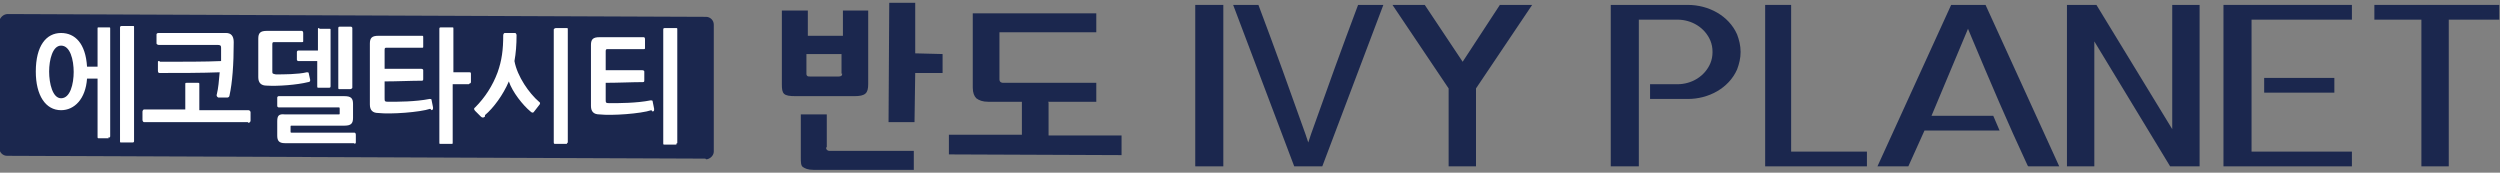
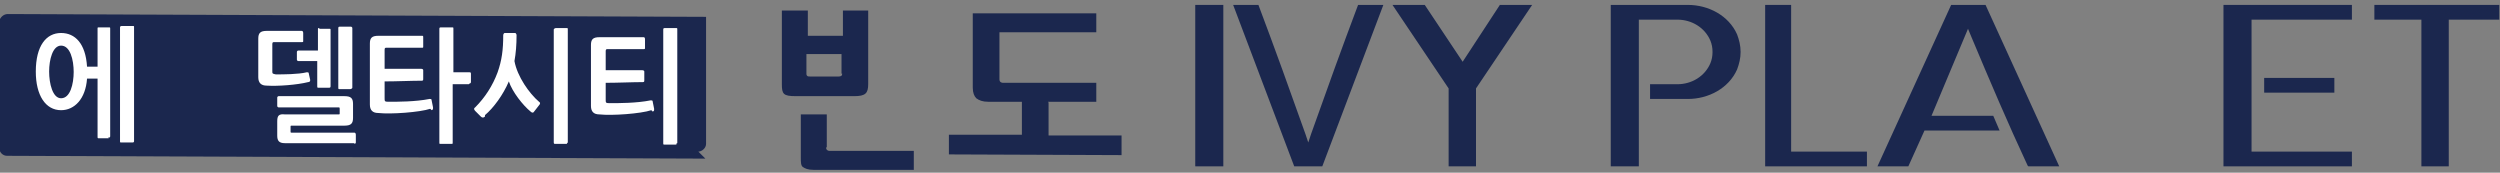
<svg xmlns="http://www.w3.org/2000/svg" version="1.1" viewBox="0 0 356.2 24.6">
  <rect x="0" y="0" width="356.2" height="24.6" fill="#808080" stroke="none" />
  <defs>
    <style>
      .cls-1 {
        fill: #fff;
      }

      .cls-2 {
        fill: #1b274e;
      }
    </style>
  </defs>
  <g>
    <g id="_레이어_1" data-name="레이어_1">
      <g>
-         <path class="cls-2" d="M100.5,22.6L1,22.2c-.6,0-1.1-.5-1.1-1.1V3C0,2.5.5,2,1.1,2l99.5.4c.6,0,1.1.5,1.1,1.1v18.1c0,.6-.6,1.1-1.1,1.1" />
+         <path class="cls-2" d="M100.5,22.6L1,22.2c-.6,0-1.1-.5-1.1-1.1V3C0,2.5.5,2,1.1,2l99.5.4v18.1c0,.6-.6,1.1-1.1,1.1" />
        <path class="cls-1" d="M15.5,19.7h-1.4c-.2,0-.2,0-.2-.3v-8.2s-1.5,0-1.5,0c-.2,2.9-1.8,4.5-3.7,4.5-2.2,0-3.6-2.1-3.6-5.5,0-3.7,1.5-5.5,3.6-5.5,2,0,3.5,1.5,3.7,4.8h1.5s0-5.4,0-5.4c0-.2,0-.2.2-.2h1.4c.2,0,.2,0,.2.2v15.3c0,.2-.1.2-.3.2M10.5,10.3c0-1.8-.5-3.8-1.8-3.8-1.2,0-1.7,2-1.7,3.7,0,1.7.5,3.8,1.7,3.8,1.3,0,1.8-2,1.8-3.8M18.8,20.3h-1.5c-.2,0-.2,0-.2-.2V3.9c0-.2.2-.2.3-.2h1.5c.2,0,.2,0,.2.2v16.2c0,.2-.1.2-.3.2" />
-         <path class="cls-1" d="M35.3,17.4h-14.8c-.1,0-.2-.2-.2-.3v-1.2c0-.1.1-.3.2-.3h5.9s0-3.6,0-3.6c0-.2,0-.2.3-.2h1.5c.2,0,.2,0,.2.3v3.6s7,0,7,0c.1,0,.3.1.3.3v1.2c0,.1-.1.3-.3.3M22.8,8.8c3,0,6.7,0,8.7-.1,0-.7,0-1.3,0-1.9,0-.3-.1-.4-.5-.4h-8.4c-.1,0-.3-.1-.3-.2v-1.3c0-.1.1-.2.3-.2h9.6c.7,0,1.1.4,1.1,1.3,0,3.2-.2,5.8-.6,7.6,0,.2-.2.3-.3.3h-1.3c-.2-.1-.3-.3-.2-.5.2-.8.3-1.9.4-3.1-2.5.1-5.8.1-8.6.1-.1,0-.2-.1-.2-.3v-1.2c0-.2,0-.2.2-.2" />
        <path class="cls-1" d="M43.9,11.7c-1.6.4-4.3.6-5.9.5-.8,0-1.2-.4-1.2-1.2v-5.5c0-.8.3-1.1,1.2-1.1h5c.1,0,.2.1.2.3v1.1c0,.2,0,.2-.2.2h-3.9c-.2,0-.3,0-.3.3v3.8c0,.4,0,.4.5.5,1,0,3.2,0,4.4-.3.2,0,.3,0,.3.2l.2.9c0,.2-.1.3-.3.3M50.5,20.4h-9.9c-.9,0-1.1-.4-1.1-1.1v-2c0-.8.2-1.1,1.1-1h7.6c.2,0,.2,0,.2-.2v-.5c0-.3,0-.3-.2-.3h-8.5c-.1,0-.2-.1-.2-.2v-1.2c0-.1.1-.2.2-.2h9.4c.9,0,1.2.3,1.2,1.1v2c0,.8-.3,1.1-1.2,1.1h-7.5c-.2,0-.2,0-.2.2v.6c0,.2,0,.2.2.2h8.9c.1,0,.2.1.2.3v1.1c0,.1-.1.2-.2.2M45.5,4.1h1.4c.2,0,.2,0,.2.2v8c0,.2-.1.2-.3.2h-1.4c-.2,0-.2,0-.2-.3v-3.5s-2.7,0-2.7,0c-.1,0-.2-.1-.2-.2v-1.1c0-.1.1-.2.2-.2h2.8s0-3,0-3c0-.2,0-.2.2-.2M48.6,3.8h1.4c.1,0,.2.1.2.2v8.5c0,.1-.2.2-.3.2h-1.5c-.2,0-.2,0-.2-.3V4c0-.2.1-.2.3-.2" />
        <path class="cls-1" d="M61.3,15.5c-1.5.5-5.6.8-7.4.6-.8,0-1.2-.4-1.2-1.2V6.2c0-.8.3-1.1,1.2-1.1h6.2c.2,0,.2,0,.2.3v1.2c0,.2,0,.2-.2.2h-5c-.2,0-.3,0-.3.3v2.7c1.8,0,3.8,0,5.2,0,0,0,.3,0,.3.2v1.2c0,.2,0,.3-.2.3-1.5,0-3.6.1-5.3.1v2.4c0,.4,0,.5.5.5,1.4,0,3.9,0,5.9-.4.2,0,.3,0,.3.2l.2,1c0,.3,0,.3-.2.4M66.8,12h-2.3s0,8.3,0,8.3c0,.2,0,.2-.2.2h-1.5c-.2,0-.2,0-.2-.2V4.1c0-.2.1-.2.3-.2h1.5c.2,0,.2,0,.2.2v6.2s2.3,0,2.3,0c.1,0,.2,0,.2.2v1.2c0,.1-.1.2-.2.2" />
        <path class="cls-1" d="M69.1,16.6c-.2.2-.4.2-.6,0l-.8-.8c-.2-.2-.2-.4,0-.5,1.4-1.4,2.5-3.1,3.2-5,.6-1.7.8-3.2.8-5.3,0-.1.1-.3.2-.3h1.5c.1,0,.2.2.2.3,0,1.4-.1,2.6-.3,3.7.4,2.2,2.1,4.6,3.5,5.8.2.1.2.3,0,.5l-.7.9c-.1.2-.3.2-.5,0-1.1-.9-2.6-2.8-3.1-4.3-.8,1.9-2.2,3.8-3.4,4.8M80.8,20.3c0,.2,0,.2-.2.2h-1.5c-.1,0-.2,0-.2-.2V4.2c0-.1.2-.2.3-.2h1.5c.2,0,.2,0,.2.2v16.2Z" />
        <path class="cls-1" d="M92.8,15.7c-1.5.5-5.6.8-7.4.6-.8,0-1.2-.4-1.2-1.2V6.4c0-.8.3-1.1,1.2-1.1h6.2c.2,0,.3,0,.3.3v1.2c0,.2,0,.2-.3.2h-5c-.2,0-.3,0-.3.3v2.7c1.8,0,3.8,0,5.2,0,0,0,.3,0,.3.2v1.2c0,.2,0,.3-.2.3-1.5,0-3.6.1-5.3.1v2.4c0,.4,0,.5.5.5,1.4,0,3.9,0,5.9-.4.2,0,.3,0,.3.2l.2,1c0,.3,0,.3-.2.4M96.4,20.4c0,.2,0,.2-.2.2h-1.5c-.2,0-.2,0-.2-.2V4.2c0-.2.1-.2.3-.2h1.5c.2,0,.2,0,.2.2v16.2Z" />
      </g>
      <g>
        <path class="cls-2" d="M149.3,14.5h6.9s0-2.7,0-2.7h-13.3c-.2,0-.5-.1-.5-.5v-6.7s.2,0,.2,0h13.6c0,0,0-2.7,0-2.7h-17.6c0,0,0,10.6,0,10.6,0,.7.2,1.2.5,1.5.4.3.9.5,1.7.5h4.8s0,4.7,0,4.7h-.2s-10.2,0-10.2,0v2.8s24.6.1,24.6.1v-2.8s-10.4,0-10.4,0v-4.7Z" />
-         <polygon class="cls-2" points="130.4 .4 126.7 .4 126.6 17.4 130.3 17.4 130.4 10.4 134.3 10.4 134.3 7.7 130.4 7.6 130.4 .4" />
        <path class="cls-2" d="M117.8,21v-4.7s-3.7,0-3.7,0v6.1c0,.7,0,1.2.3,1.4.3.2.7.4,1.5.4h14.3c0,0,0-2.7,0-2.7h-12c-.2,0-.5-.1-.5-.5" />
        <path class="cls-2" d="M120,10.5c0,.3-.2.4-.5.4h-4.1c-.2,0-.3,0-.4-.1-.1-.1-.1-.2-.1-.3v-2.8s5,0,5,0v2.8ZM121.7,13.7c1.6,0,2-.4,2-1.7V1.5s-3.6,0-3.6,0v3.6s-5,0-5,0V1.5s-3.7,0-3.7,0v10.5c0,1.4.2,1.7,2,1.7h8.3s0,0,0,0Z" />
        <polygon class="cls-2" points="203 .7 198.4 .7 206.4 12.6 206.4 23.7 210.3 23.7 210.3 12.6 218.3 .7 213.7 .7 208.4 8.8 203 .7" />
        <path class="cls-2" d="M179.3.7h-3.6l8.7,23h4L197.1.7h-3.6c-2.3,6.1-4.5,12.2-6.7,18.4l-.4,1.2-.4-1.2c-2.2-6.2-4.4-12.3-6.7-18.4" />
        <path class="cls-2" d="M229.5.7v23h4V2.8h5.5c2,0,3.9,1.1,4.7,3,.2.5.3,1,.3,1.6s-.1,1.1-.3,1.6c-.8,1.9-2.7,3-4.7,3h-3.9v2.1h5.4c2.9,0,5.8-1.5,7-4.2.3-.8.5-1.6.5-2.5s-.2-1.7-.5-2.5c-1.2-2.7-4.1-4.2-7-4.2h-11Z" />
-         <polygon class="cls-2" points="313.4 .7 309.5 .7 309.5 18.4 298.7 .7 294.5 .7 294.5 23.7 298.4 23.7 298.4 5.9 309.2 23.7 313.4 23.7 313.4 .7" />
        <polygon class="cls-2" points="255.2 .7 251.5 .7 251.5 23.7 266 23.7 266 21.6 255.2 21.6 255.2 .7" />
        <rect class="cls-2" x="170.3" y=".7" width="4" height="23" />
        <path class="cls-2" d="M289,23.7h4.4l-10.5-23h-4.9l-10.5,23h4.4l2.3-5.1h10.7l-.9-2.1h-8.8l5.2-12.4.5,1.2c2.6,6.2,5.2,12.3,8,18.3" />
        <rect class="cls-2" x="322.6" y="11.1" width="10" height="2.1" />
        <polygon class="cls-2" points="316.8 .7 316.8 23.7 335.1 23.7 335.1 21.6 325.1 21.6 320.8 21.6 320.8 2.8 335.1 2.8 335.1 .7 316.8 .7" />
        <polygon class="cls-2" points="340.3 .7 338.3 .7 338.3 2.8 345 2.8 345 23.7 348.9 23.7 348.9 2.8 356.1 2.8 356.1 .7 340.3 .7" />
      </g>
    </g>
  </g>
</svg>